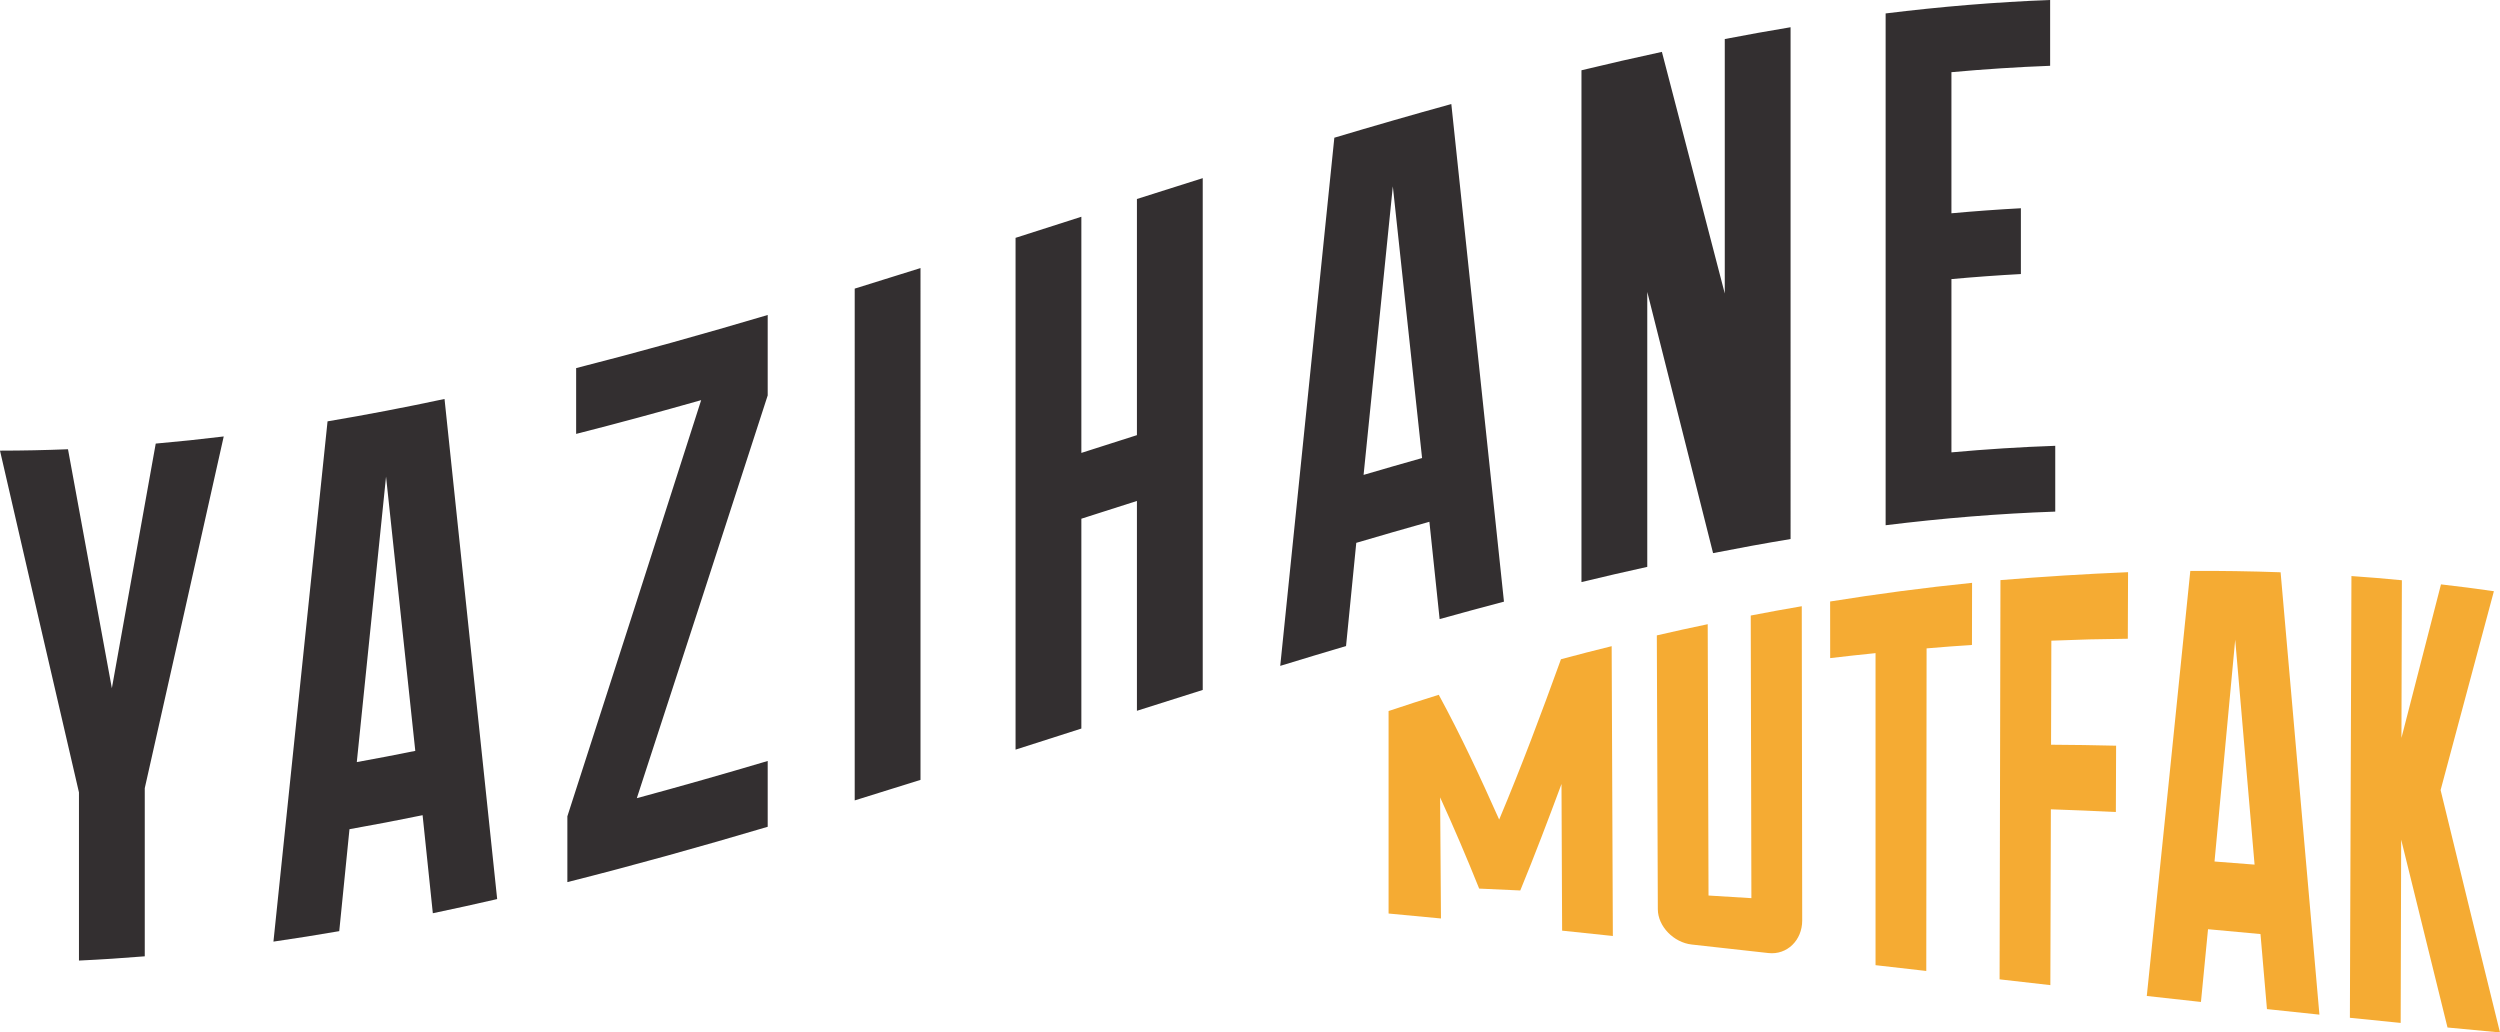
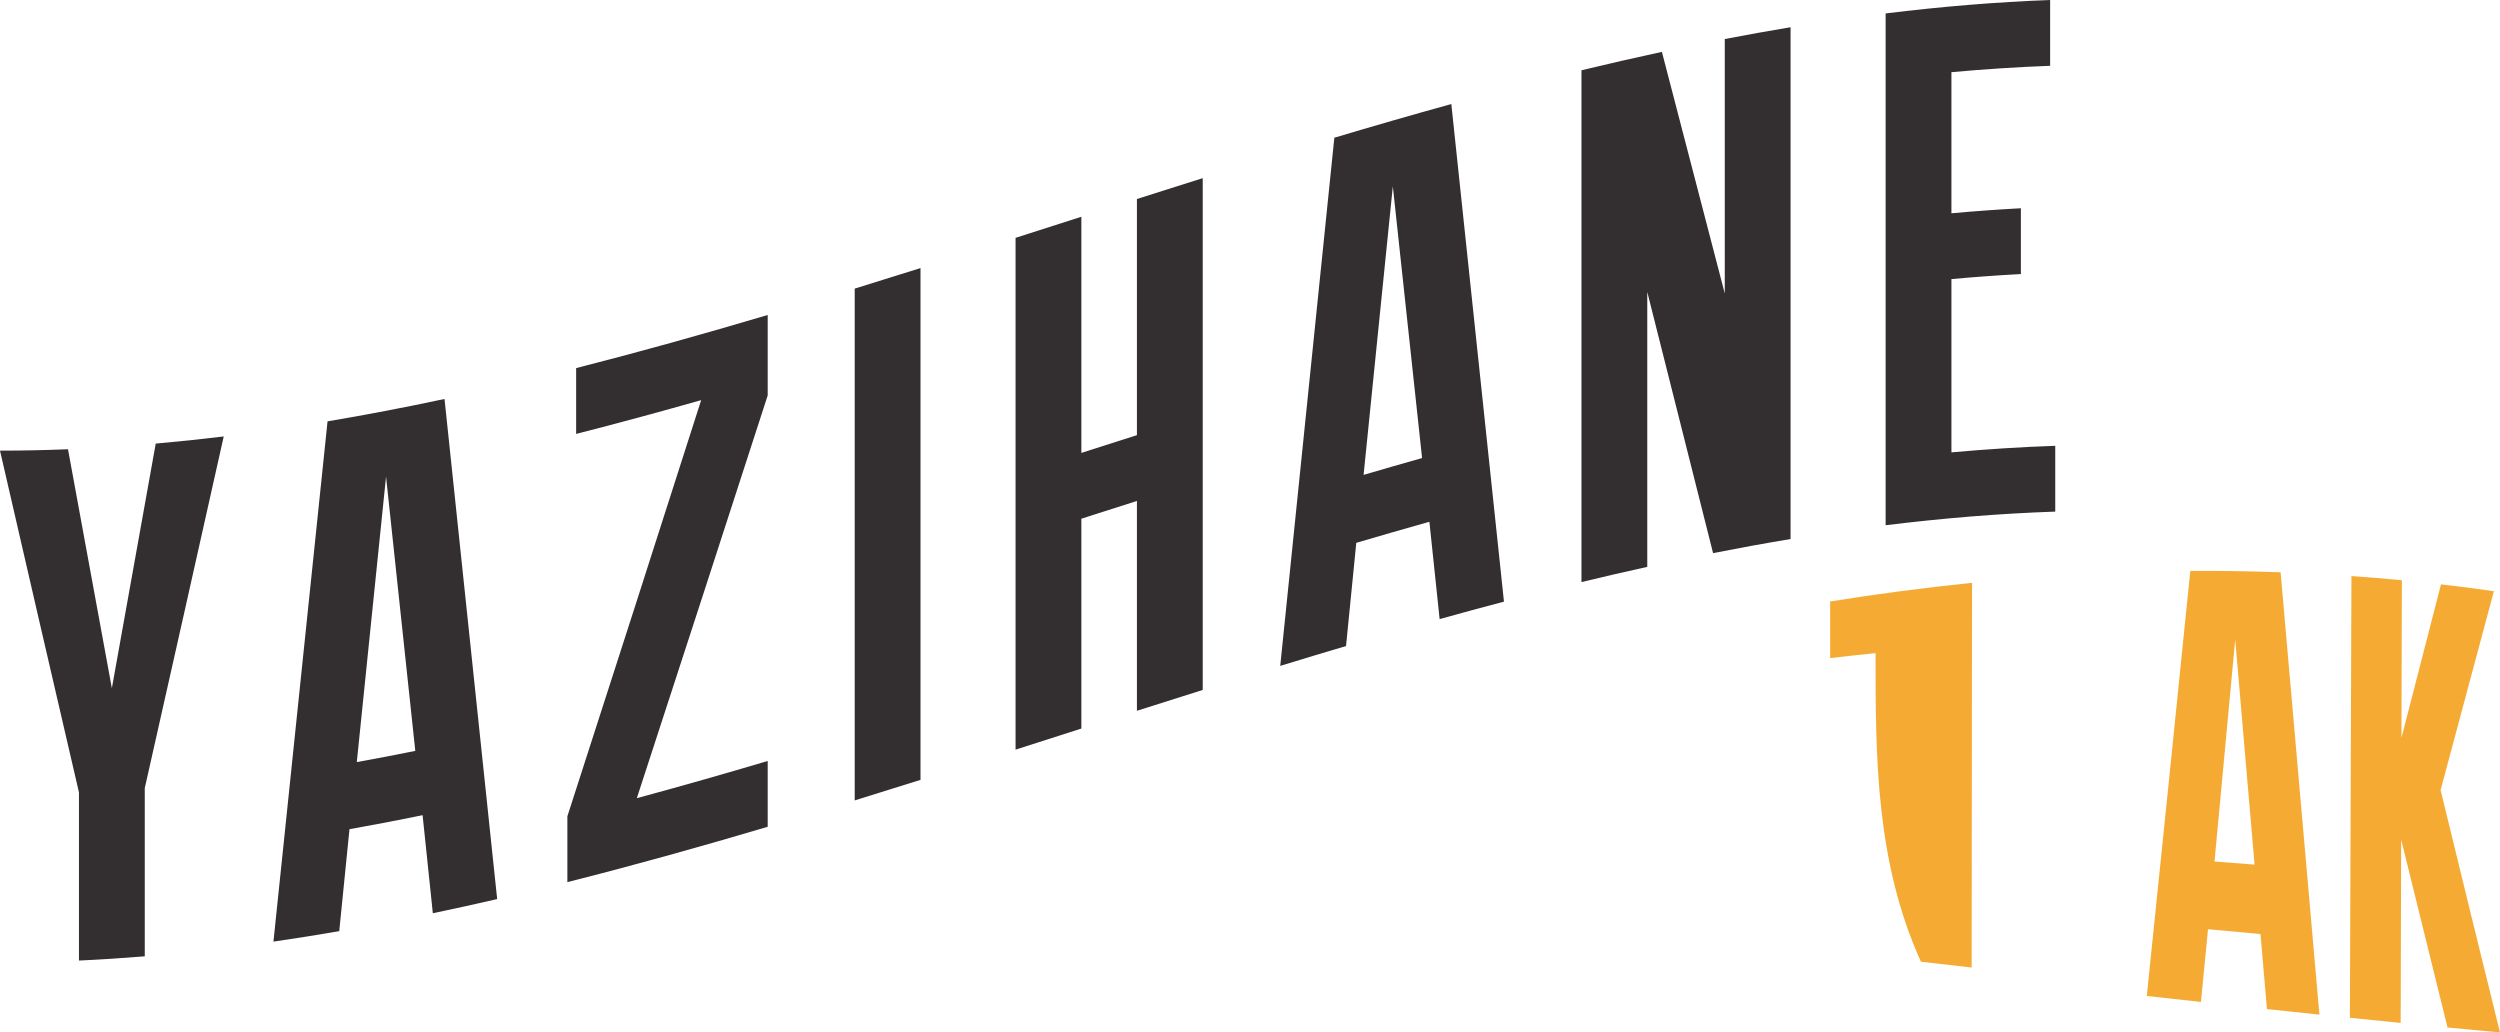
<svg xmlns="http://www.w3.org/2000/svg" version="1.1" id="Layer_1" x="0px" y="0px" width="889.005px" height="367.145px" viewBox="0 0 889.005 367.145" enable-background="new 0 0 889.005 367.145" xml:space="preserve">
  <g>
    <g>
      <path fill="#332F30" d="M39.779,244.729c-5.2-28.263-10.4-56.589-15.6-84.978c-8.06,0.324-16.12,0.494-24.18,0.498    c9.36,40.729,18.72,81.232,28.08,121.529v59.799c7.8-0.362,15.6-0.869,23.399-1.51V280.27c9.36-41.502,18.72-83.196,28.08-125.067    c-8.06,0.98-16.12,1.83-24.18,2.538C50.179,186.797,44.979,215.794,39.779,244.729z M116.477,149.834    c-6.413,61.743-12.826,123.414-19.239,185.008c7.8-1.129,15.6-2.372,23.399-3.722c1.213-12.083,2.427-24.169,3.64-36.257    c8.666-1.535,17.333-3.199,25.999-4.979c1.213,11.624,2.427,23.245,3.64,34.865c7.626-1.595,15.253-3.275,22.879-5.036    c-6.24-59.226-12.479-118.503-18.72-177.839C144.21,144.831,130.344,147.502,116.477,149.834z M126.877,271    c3.467-33.818,6.933-67.655,10.4-101.512c3.466,32.527,6.933,65.037,10.4,97.527C140.743,268.42,133.81,269.75,126.877,271z     M204.877,154.297c14.819-3.77,29.639-7.795,44.459-12.009c-15.86,49.575-31.719,98.935-47.579,147.995v23.399    c23.746-5.982,47.492-12.632,71.239-19.675v-23.4c-15.513,4.602-31.026,9.035-46.539,13.225    c15.513-47.521,31.026-95.287,46.539-143.222v-28.599c-22.707,6.734-45.413,13.109-68.119,18.885V154.297z M303.936,284.629    c7.799-2.408,15.6-4.848,23.398-7.306V95.326c-7.799,2.459-15.6,4.898-23.398,7.307V284.629z M404.293,154.74    c-6.586,2.099-13.172,4.206-19.759,6.316V77.078c-7.8,2.499-15.6,5.002-23.399,7.498v181.996c7.8-2.496,15.6-4.999,23.399-7.498    v-74.618c6.587-2.11,13.173-4.218,19.759-6.317v74.619c7.801-2.486,15.6-4.959,23.4-7.412V63.35    c-7.801,2.453-15.6,4.926-23.4,7.412V154.74z M474.494,48.971c-6.414,62.58-12.826,125.186-19.24,187.815    c7.801-2.389,15.6-4.743,23.4-7.056c1.213-12.233,2.426-24.465,3.639-36.695c8.667-2.555,17.334-5.056,26-7.488    c1.214,11.533,2.427,23.066,3.64,34.602c7.627-2.123,15.253-4.192,22.88-6.199c-6.24-59.023-12.479-118.005-18.72-176.949    C502.227,40.824,488.36,44.834,474.494,48.971z M484.894,168.87c3.467-34.21,6.934-68.411,10.399-102.603    c3.467,32.193,6.934,64.397,10.4,96.612C498.76,164.836,491.827,166.836,484.894,168.87z M613.332,104.361    c-7.453-28.725-14.906-57.359-22.359-85.913c-9.533,2.054-19.066,4.24-28.6,6.543v181.996c7.8-1.884,15.6-3.69,23.399-5.409    v-97.759c7.8,30.866,15.601,61.82,23.4,92.87c9.187-1.809,18.372-3.484,27.559-5.009V9.685c-7.8,1.295-15.6,2.698-23.399,4.198    V104.361z M693.933,160.863V99.245c8.232-0.748,16.466-1.35,24.699-1.793V74.053c-8.233,0.443-16.467,1.045-24.699,1.793v-50.18    c11.699-1.062,23.399-1.829,35.099-2.268V0c-19.499,0.729-38.999,2.373-58.498,4.779v181.996    c20.105-2.481,40.212-4.152,60.318-4.845v-23.399C718.545,158.955,706.238,159.746,693.933,160.863z" />
    </g>
  </g>
  <g>
    <g>
-       <path fill="#F5AB33" d="M555.493,330.941c-0.073-17.384-0.146-34.769-0.224-52.152c-4.71,12.692-9.511,25.341-14.656,37.864    c-5.848-0.279-8.771-0.413-14.617-0.667c-4.382-10.914-8.99-21.738-13.888-32.432c0.101,14.353,0.202,28.706,0.304,43.059    c-7.454-0.719-11.18-1.07-18.633-1.76c0-24.003,0-48.005,0-72.008c7.124-2.376,10.693-3.532,17.843-5.779    c7.864,14.458,14.786,29.348,21.486,44.372c7.898-18.786,15.051-37.851,21.975-57.014c7.202-1.925,10.808-2.853,18.026-4.641    c0.145,34.352,0.277,68.704,0.422,103.056C566.316,332.071,562.708,331.691,555.493,330.941z" />
-       <path fill="#F5AB33" d="M607.266,221.967c0.09,32.161,0.187,64.322,0.287,96.483c6.098,0.364,9.146,0.553,15.245,0.939    c-0.077-33.501-0.157-67.002-0.229-100.503c7.253-1.398,10.883-2.062,18.144-3.312c0.049,37.26,0.1,74.52,0.153,111.779    c0.01,7-5.397,12.295-12.013,11.553c-10.905-1.224-16.356-1.831-27.26-3.028c-6.414-0.704-12.045-6.457-12.067-12.555    c-0.116-32.459-0.238-64.917-0.356-97.376C596.401,224.284,600.021,223.487,607.266,221.967z" />
-       <path fill="#F5AB33" d="M666.947,232.256c-6.453,0.658-9.681,1.01-16.132,1.77c-0.007-8.053-0.009-12.078-0.016-20.131    c16.755-2.697,33.589-4.922,50.473-6.638c-0.015,8.833-0.021,13.25-0.036,22.083c-6.454,0.438-9.683,0.684-16.137,1.227    c-0.037,38.237-0.071,76.476-0.108,114.713c-7.219-0.825-10.826-1.239-18.044-2.062    C666.947,306.23,666.947,269.243,666.947,232.256z" />
-       <path fill="#F5AB33" d="M711.058,348.256c0.106-47.322,0.209-94.645,0.308-141.967c15.122-1.247,30.216-2.189,45.376-2.82    c-0.035,9.468-0.054,14.2-0.089,23.668c-10.868,0.121-16.307,0.26-27.19,0.688c-0.035,12.333-0.068,24.667-0.104,37    c9.257,0.062,13.883,0.132,23.133,0.346c-0.034,9.43-0.053,14.143-0.087,23.572c-9.243-0.435-13.866-0.625-23.114-0.951    c-0.057,20.84-0.124,41.681-0.181,62.521C721.889,349.492,718.277,349.079,711.058,348.256z" />
+       <path fill="#F5AB33" d="M666.947,232.256c-6.453,0.658-9.681,1.01-16.132,1.77c-0.007-8.053-0.009-12.078-0.016-20.131    c16.755-2.697,33.589-4.922,50.473-6.638c-0.015,8.833-0.021,13.25-0.036,22.083c-0.037,38.237-0.071,76.476-0.108,114.713c-7.219-0.825-10.826-1.239-18.044-2.062    C666.947,306.23,666.947,269.243,666.947,232.256z" />
      <path fill="#F5AB33" d="M803.834,332.154c-7.462-0.698-11.191-1.043-18.655-1.724c-1.007,10.364-1.51,15.538-2.517,25.867    c-7.703-0.844-11.557-1.271-19.26-2.128c5.21-50.377,10.362-100.761,15.475-151.147c10.705-0.061,21.411,0.095,32.109,0.482    c4.622,52.433,9.212,104.869,13.805,157.305c-7.464-0.778-11.195-1.174-18.658-1.972    C805.214,348.151,804.753,342.814,803.834,332.154z M787.487,306.353c5.7,0.429,8.546,0.649,14.243,1.106    c-2.286-26.658-4.581-53.315-6.888-79.972C792.4,253.776,789.95,280.065,787.487,306.353z" />
      <path fill="#F5AB33" d="M854.112,206.338c-0.054,18.688-0.1,37.376-0.153,56.063c4.697-18.196,9.382-36.395,14.06-54.596    c7.54,0.872,11.305,1.358,18.814,2.434c-6.316,23.57-12.623,47.144-18.948,70.712c6.987,28.744,14.012,57.479,21.12,86.193    c-7.466-0.689-11.198-1.042-18.663-1.761c-5.514-22.264-11.001-44.533-16.479-66.806c-0.06,21.726-0.116,43.451-0.176,65.177    c-7.224-0.719-10.835-1.083-18.059-1.824c0.177-52.36,0.365-104.722,0.55-157.082C843.362,205.355,846.95,205.652,854.112,206.338    z" />
    </g>
  </g>
</svg>